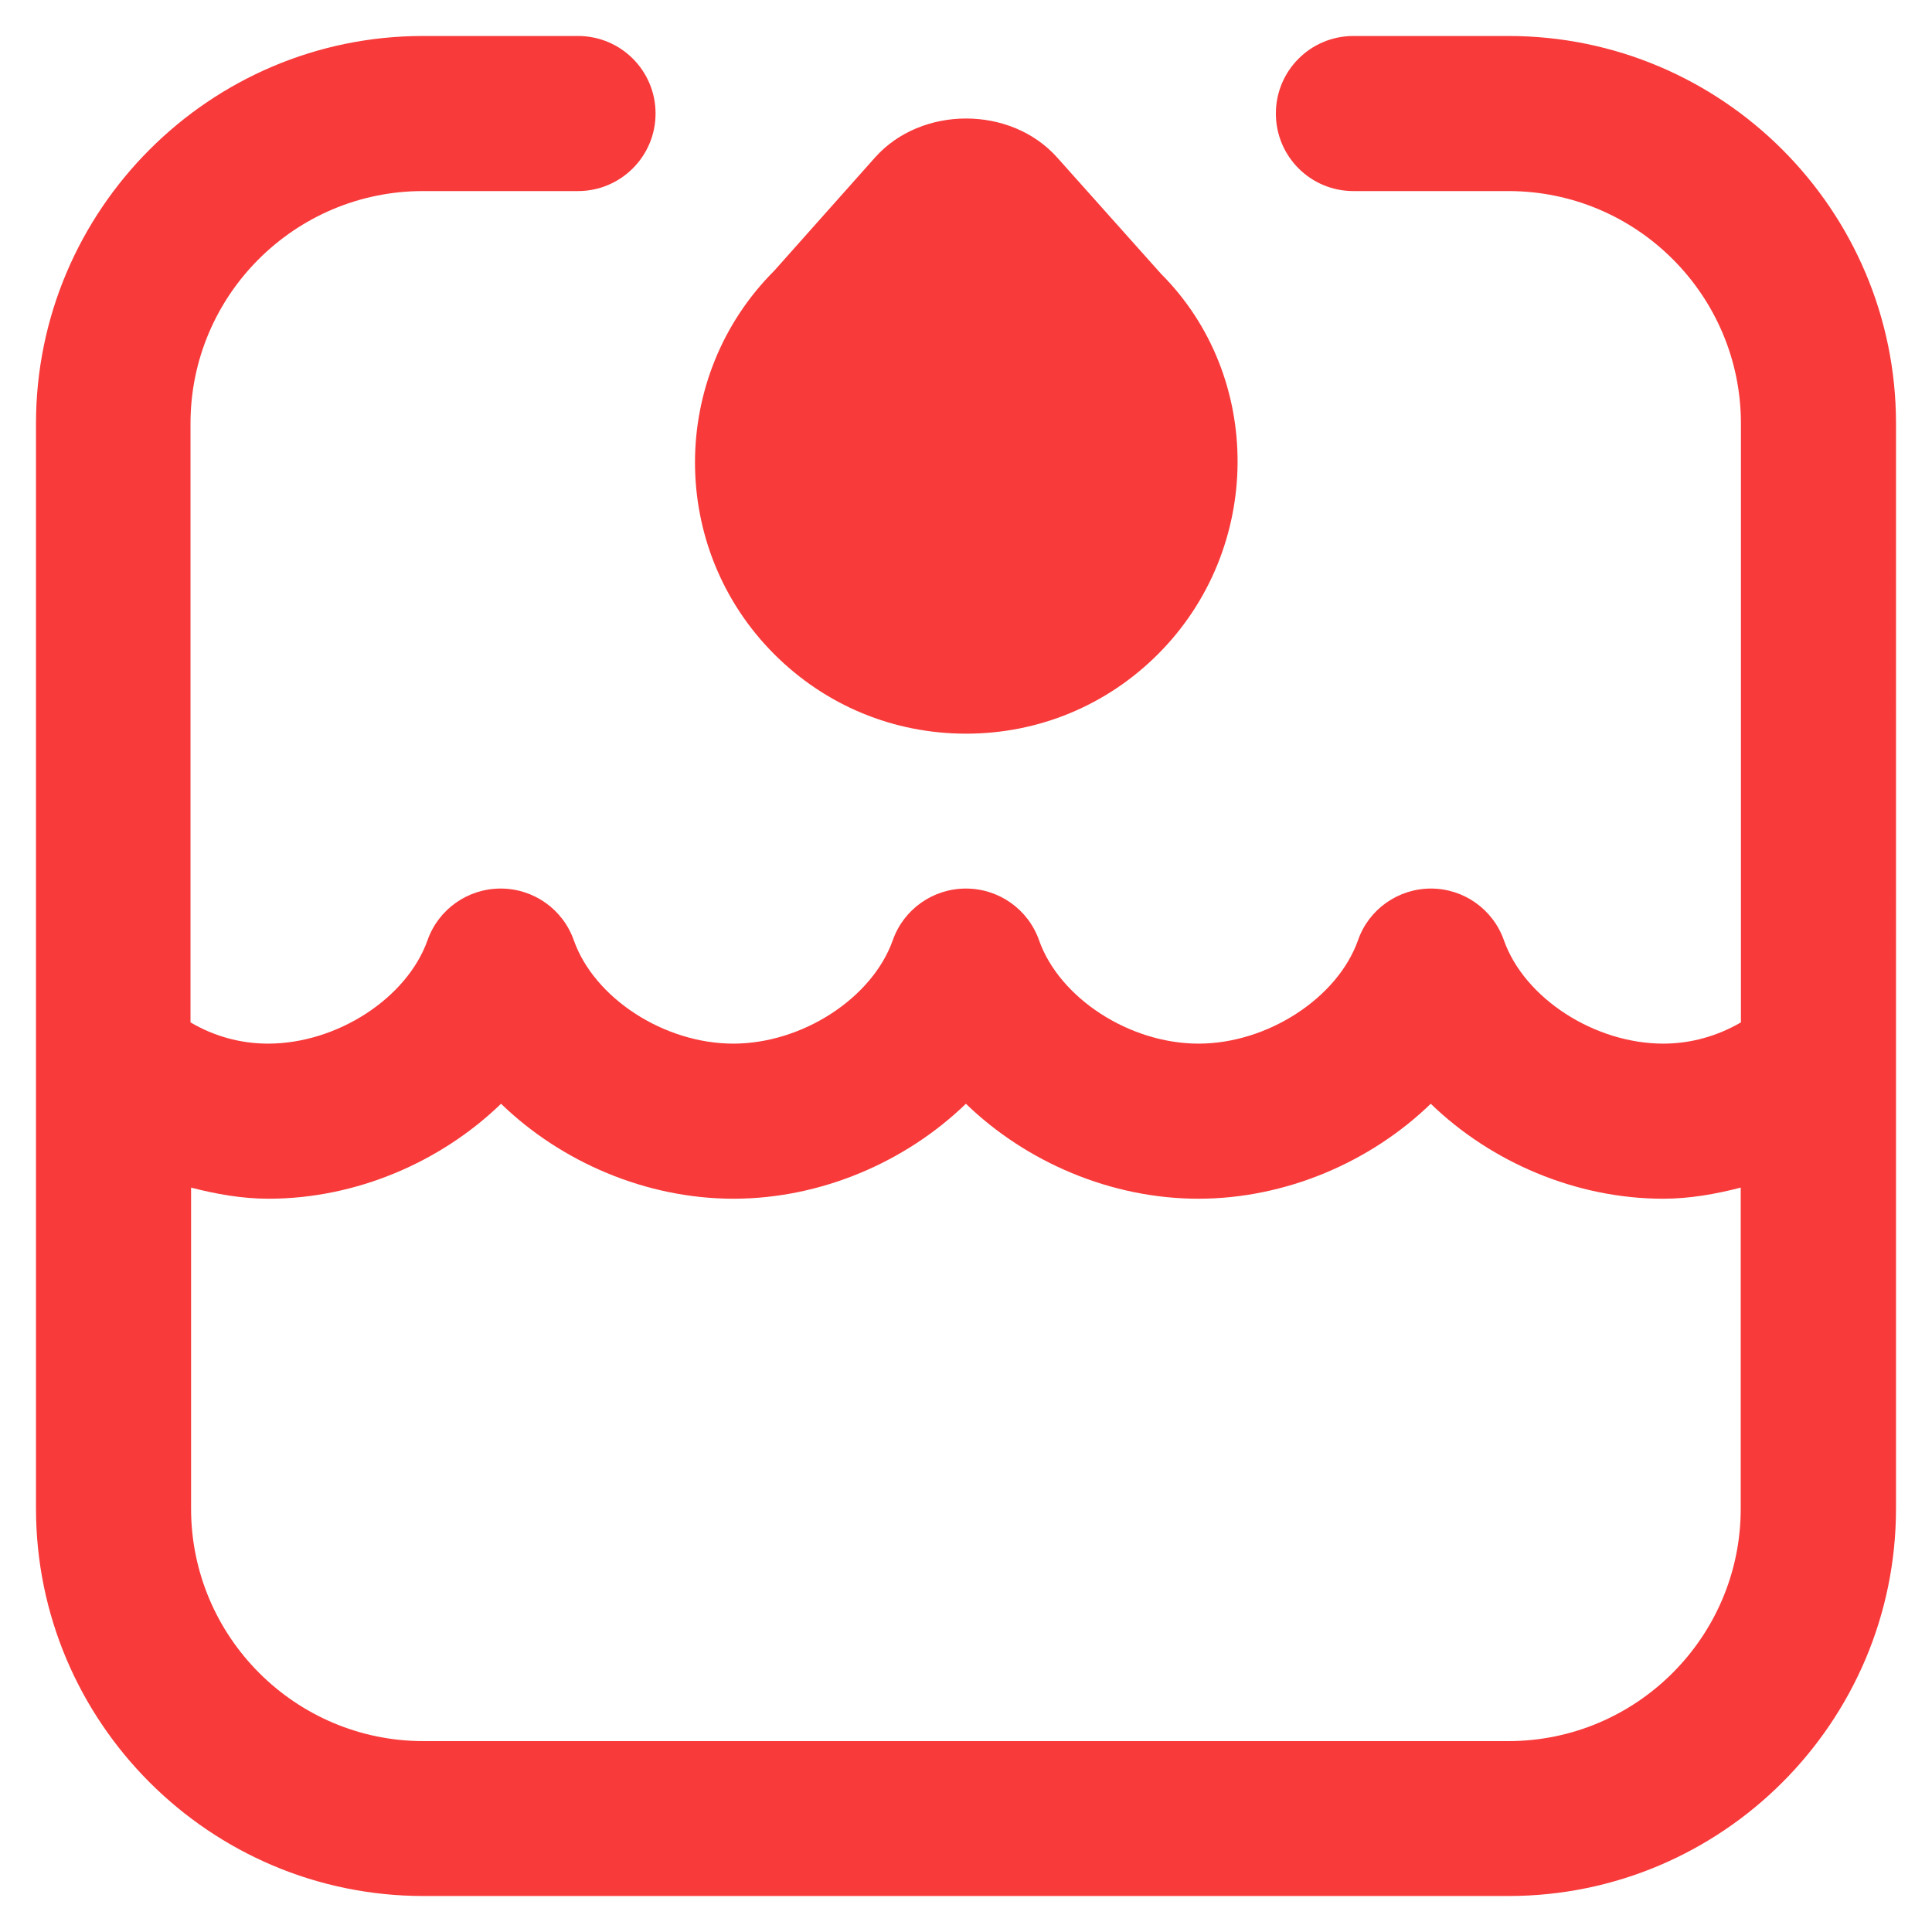
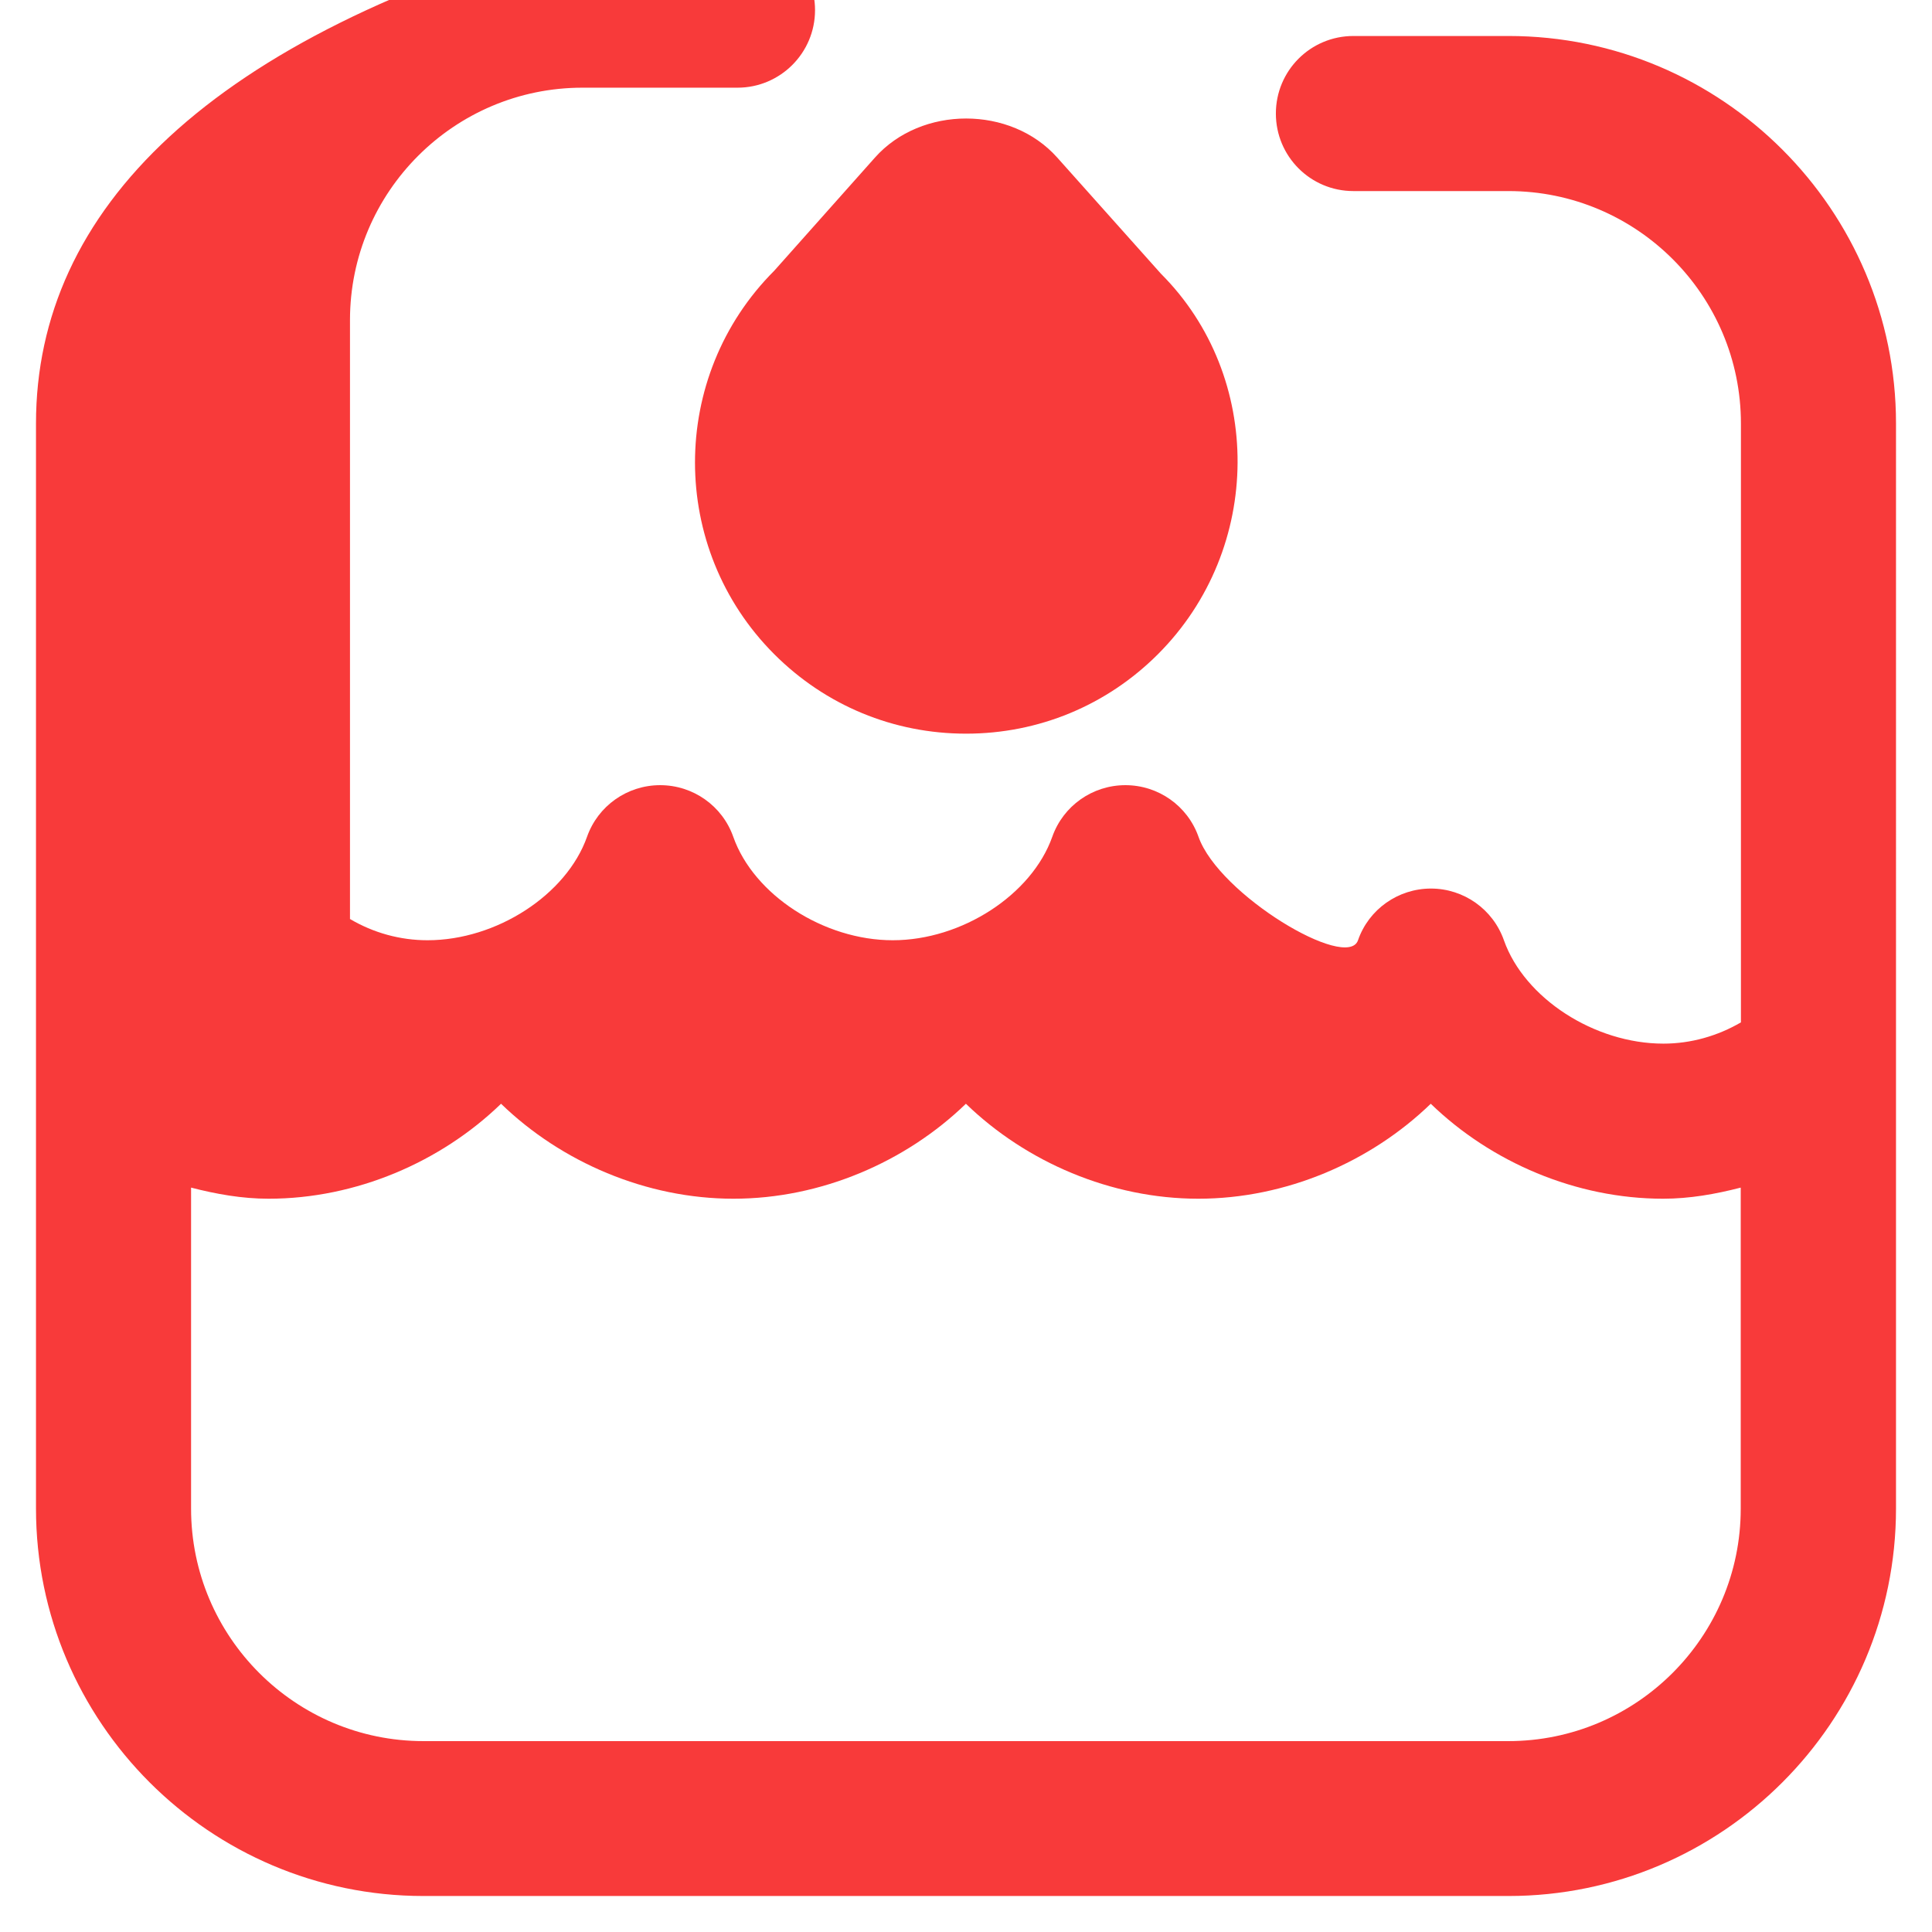
<svg xmlns="http://www.w3.org/2000/svg" id="Layer_1" viewBox="0 0 100.91 100.92">
  <defs>
    <style>
      .cls-1 {
        fill: #f83a3a;
      }
    </style>
  </defs>
-   <path class="cls-1" d="M78.79,1.88h-8.1c-2.24,0-4.05,1.81-4.05,4.05s1.81,4.05,4.05,4.05h8.1c6.7,0,12.14,5.45,12.14,12.14v31.28c-1.22.71-2.61,1.11-4.05,1.11-3.6,0-7.26-2.37-8.33-5.4-.57-1.62-2.1-2.7-3.81-2.7s-3.25,1.08-3.81,2.7c-1.07,3.02-4.73,5.4-8.33,5.4s-7.26-2.37-8.33-5.4c-.57-1.62-2.1-2.7-3.82-2.7s-3.25,1.08-3.82,2.7c-1.07,3.02-4.72,5.4-8.33,5.4s-7.26-2.37-8.33-5.4c-.57-1.62-2.1-2.7-3.82-2.7s-3.25,1.08-3.82,2.7c-1.07,3.02-4.72,5.4-8.33,5.4-1.44,0-2.83-.39-4.05-1.11v-31.28c0-6.7,5.45-12.14,12.14-12.14h8.1c2.23,0,4.05-1.81,4.05-4.05s-1.81-4.05-4.05-4.05h-8.1C10.96,1.88,1.88,10.96,1.88,22.12v56.67c0,11.16,9.08,20.24,20.24,20.24h56.67c11.16,0,20.24-9.08,20.24-20.24V22.12c0-11.16-9.08-20.24-20.24-20.24ZM78.79,90.94H22.12c-6.7,0-12.14-5.45-12.14-12.14v-16.77c1.32.34,2.66.58,4.05.58,4.56,0,8.99-1.91,12.14-4.96,3.15,3.05,7.58,4.96,12.14,4.96s8.99-1.91,12.14-4.96c3.15,3.05,7.58,4.96,12.14,4.96s8.99-1.91,12.14-4.96c3.15,3.05,7.58,4.96,12.14,4.96,1.38,0,2.73-.24,4.05-.58v16.77c0,6.7-5.45,12.14-12.14,12.14ZM50.46,38.32c3.78,0,7.34-1.47,10.02-4.15,5.52-5.52,5.52-14.51.16-19.87l-5.42-6.07c-2.42-2.72-7.1-2.72-9.52,0l-5.26,5.91c-5.52,5.52-5.52,14.51,0,20.03,2.68,2.68,6.23,4.15,10.02,4.15h0Z" />
+   <path class="cls-1" d="M78.79,1.88h-8.1c-2.24,0-4.05,1.81-4.05,4.05s1.81,4.05,4.05,4.05h8.1c6.7,0,12.14,5.45,12.14,12.14v31.28c-1.22.71-2.61,1.11-4.05,1.11-3.6,0-7.26-2.37-8.33-5.4-.57-1.62-2.1-2.7-3.81-2.7s-3.25,1.08-3.81,2.7s-7.26-2.37-8.33-5.4c-.57-1.62-2.1-2.7-3.82-2.7s-3.25,1.08-3.82,2.7c-1.07,3.02-4.72,5.4-8.33,5.4s-7.26-2.37-8.33-5.4c-.57-1.62-2.1-2.7-3.82-2.7s-3.25,1.08-3.82,2.7c-1.07,3.02-4.72,5.4-8.33,5.4-1.44,0-2.83-.39-4.05-1.11v-31.28c0-6.7,5.45-12.14,12.14-12.14h8.1c2.23,0,4.05-1.81,4.05-4.05s-1.81-4.05-4.05-4.05h-8.1C10.96,1.88,1.88,10.96,1.88,22.12v56.67c0,11.16,9.08,20.24,20.24,20.24h56.67c11.16,0,20.24-9.08,20.24-20.24V22.12c0-11.16-9.08-20.24-20.24-20.24ZM78.79,90.94H22.12c-6.7,0-12.14-5.45-12.14-12.14v-16.77c1.32.34,2.66.58,4.05.58,4.56,0,8.99-1.91,12.14-4.96,3.15,3.05,7.58,4.96,12.14,4.96s8.99-1.91,12.14-4.96c3.15,3.05,7.58,4.96,12.14,4.96s8.99-1.91,12.14-4.96c3.15,3.05,7.58,4.96,12.14,4.96,1.38,0,2.73-.24,4.05-.58v16.77c0,6.7-5.45,12.14-12.14,12.14ZM50.46,38.32c3.78,0,7.34-1.47,10.02-4.15,5.52-5.52,5.52-14.51.16-19.87l-5.42-6.07c-2.42-2.72-7.1-2.72-9.52,0l-5.26,5.91c-5.52,5.52-5.52,14.51,0,20.03,2.68,2.68,6.23,4.15,10.02,4.15h0Z" />
</svg>